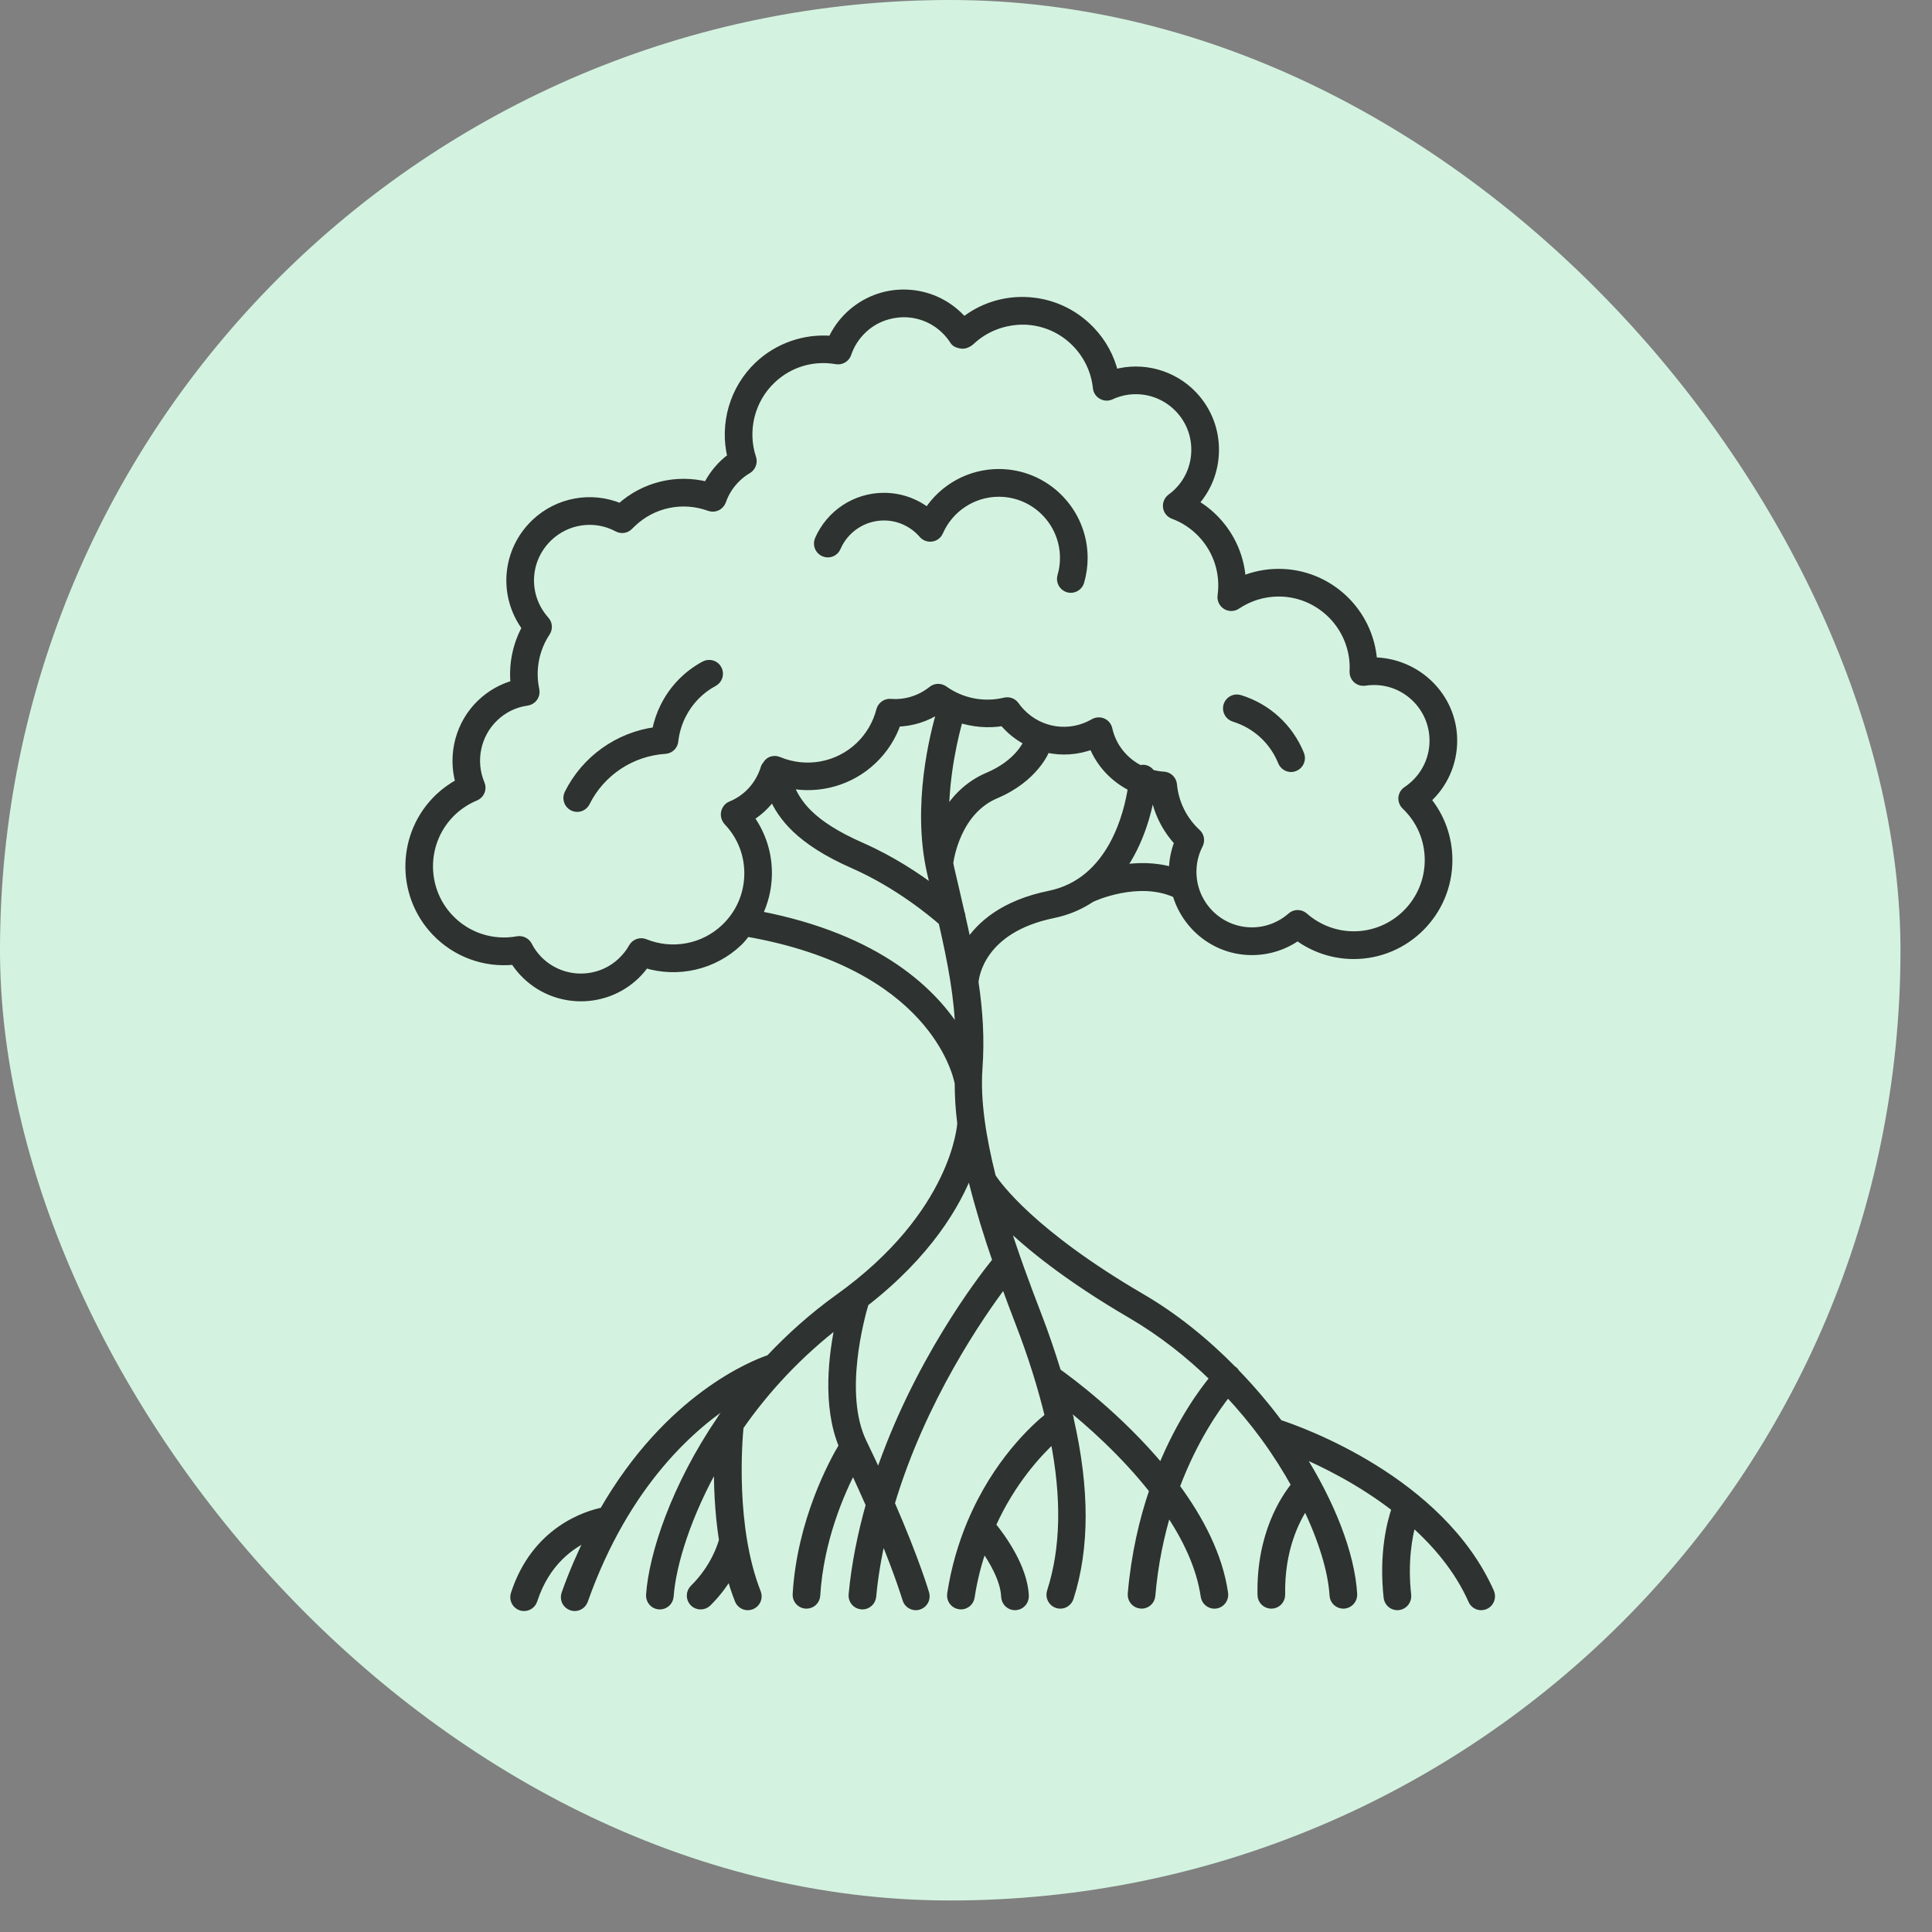
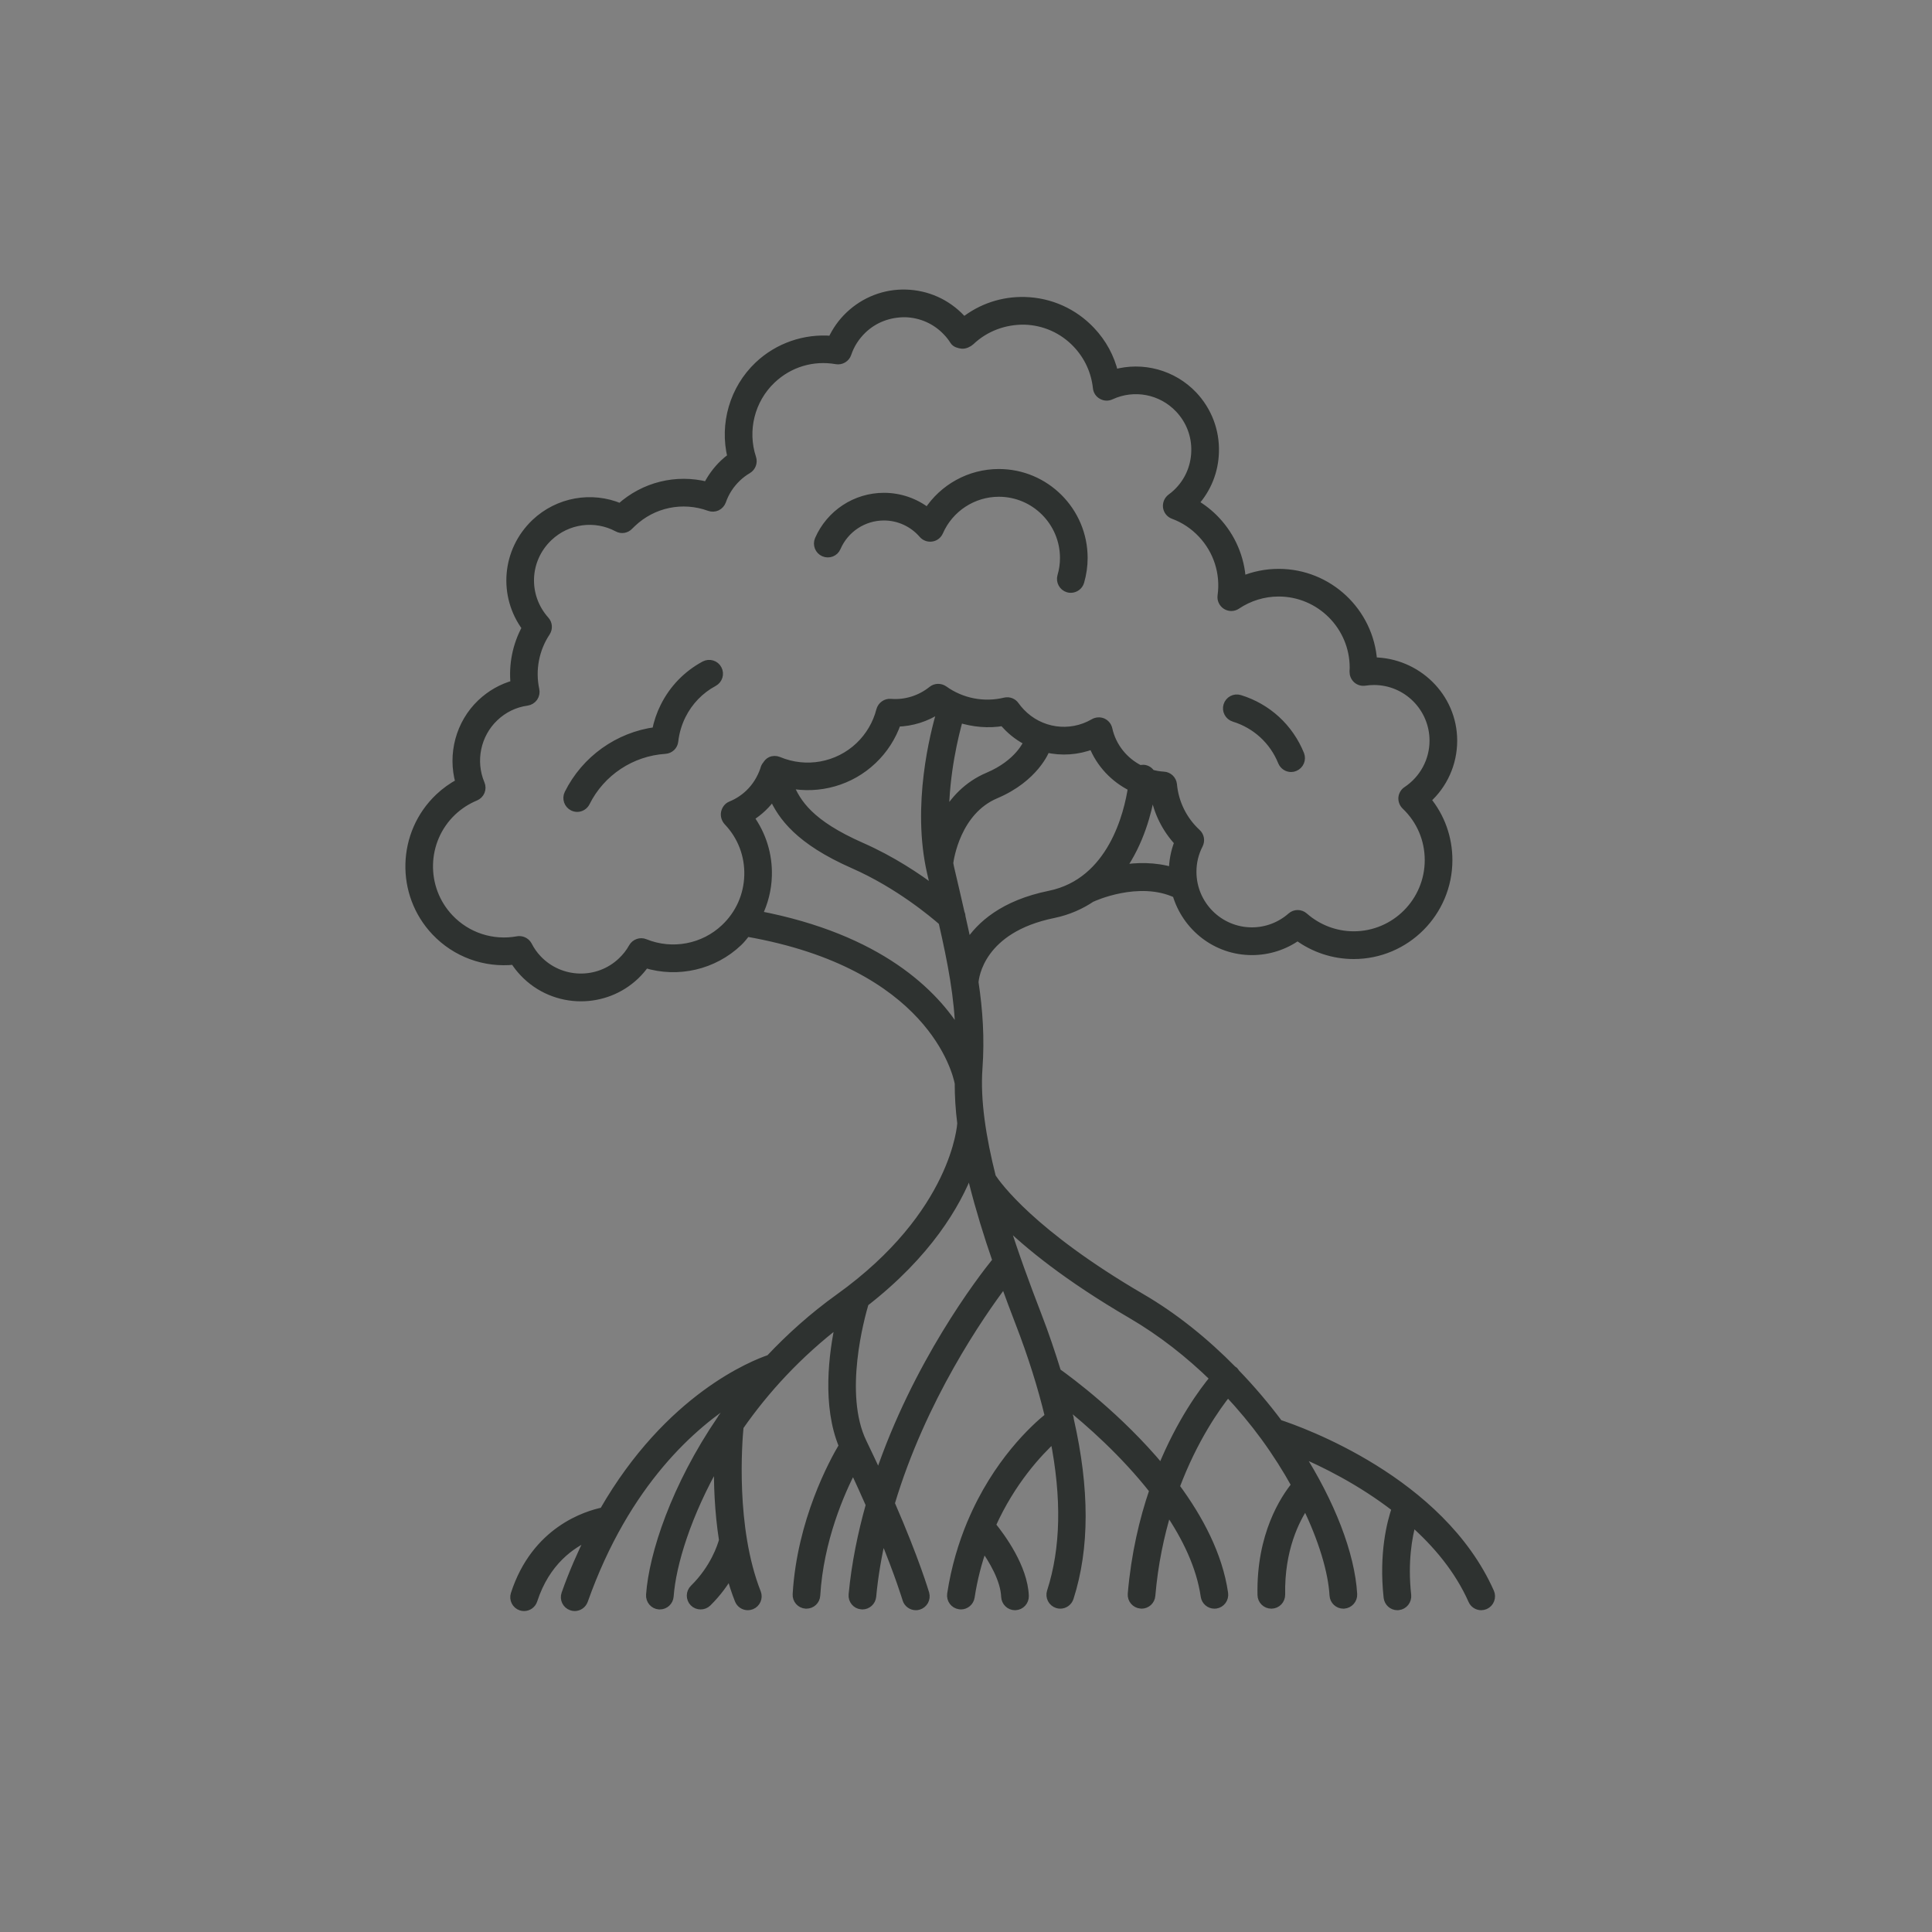
<svg xmlns="http://www.w3.org/2000/svg" width="25" height="25" viewBox="0 0 25 25" fill="none">
  <rect x="0" y="0" width="25" height="25" fill="#808080" stroke="none" />
-   <rect width="24.592" height="24.592" rx="12.296" fill="#D3F3E0" />
  <mask id="path-2-outside-1_2289_8050" maskUnits="userSpaceOnUse" x="4.296" y="2.797" width="16" height="19" fill="black">
    <rect fill="white" x="4.296" y="2.797" width="16" height="19" />
    <path d="M15.881 9.128C15.902 9.06 15.974 9.021 16.042 9.042C16.401 9.152 16.686 9.414 16.827 9.762C16.853 9.828 16.821 9.903 16.755 9.93C16.739 9.937 16.723 9.94 16.707 9.94C16.656 9.94 16.608 9.909 16.587 9.859C16.476 9.584 16.25 9.377 15.967 9.29C15.899 9.269 15.86 9.196 15.881 9.128ZM9.116 8.604C8.889 8.726 8.709 8.912 8.594 9.143C8.544 9.243 8.509 9.348 8.487 9.458C8.001 9.522 7.573 9.826 7.353 10.269C7.322 10.333 7.348 10.41 7.411 10.442C7.43 10.451 7.449 10.456 7.469 10.456C7.516 10.456 7.562 10.429 7.584 10.384C7.779 9.992 8.171 9.733 8.607 9.705C8.67 9.701 8.721 9.653 8.727 9.59C8.74 9.475 8.773 9.363 8.825 9.258C8.916 9.076 9.058 8.928 9.237 8.832C9.3 8.798 9.324 8.72 9.29 8.657C9.257 8.594 9.179 8.571 9.116 8.604ZM10.66 7.152C10.726 7.181 10.802 7.151 10.83 7.085C10.935 6.842 11.174 6.685 11.438 6.685C11.631 6.685 11.813 6.769 11.939 6.915C11.968 6.948 12.012 6.965 12.056 6.958C12.1 6.952 12.137 6.923 12.155 6.882C12.289 6.576 12.592 6.378 12.925 6.378C13.389 6.378 13.766 6.756 13.766 7.22C13.766 7.3 13.755 7.379 13.732 7.456C13.713 7.524 13.752 7.596 13.82 7.616C13.832 7.62 13.844 7.621 13.856 7.621C13.912 7.621 13.964 7.584 13.98 7.528C14.009 7.427 14.024 7.324 14.024 7.22C14.024 6.613 13.531 6.119 12.925 6.119C12.549 6.119 12.204 6.311 12.003 6.621C11.843 6.496 11.645 6.427 11.438 6.427C11.071 6.427 10.74 6.645 10.593 6.982C10.565 7.048 10.595 7.124 10.66 7.152ZM19.219 20.775C19.202 20.782 19.184 20.786 19.167 20.786C19.117 20.786 19.07 20.757 19.049 20.709C18.871 20.308 18.588 19.974 18.275 19.697C18.224 19.881 18.163 20.21 18.211 20.642C18.218 20.713 18.167 20.777 18.097 20.785C18.092 20.785 18.087 20.786 18.082 20.786C18.017 20.786 17.962 20.737 17.954 20.671C17.892 20.102 17.998 19.697 18.06 19.518C17.609 19.168 17.129 18.931 16.808 18.796C17.226 19.45 17.482 20.113 17.512 20.629C17.516 20.7 17.461 20.761 17.39 20.766C17.388 20.766 17.385 20.766 17.383 20.766C17.315 20.766 17.258 20.713 17.254 20.644C17.236 20.332 17.112 19.919 16.895 19.473C16.764 19.666 16.569 20.052 16.58 20.634C16.581 20.706 16.525 20.765 16.453 20.766C16.453 20.766 16.452 20.766 16.451 20.766C16.381 20.766 16.323 20.71 16.322 20.639C16.306 19.858 16.621 19.389 16.761 19.217C16.648 19.013 16.517 18.805 16.367 18.599C16.365 18.596 16.363 18.594 16.362 18.592C16.22 18.398 16.061 18.207 15.888 18.022C15.744 18.201 15.449 18.615 15.215 19.238C15.521 19.653 15.771 20.124 15.842 20.618C15.852 20.689 15.803 20.755 15.733 20.765C15.727 20.766 15.72 20.766 15.714 20.766C15.651 20.766 15.596 20.719 15.587 20.655C15.531 20.268 15.347 19.89 15.112 19.545C15.014 19.868 14.935 20.235 14.9 20.647C14.895 20.715 14.838 20.766 14.772 20.766C14.768 20.766 14.764 20.766 14.761 20.765C14.69 20.759 14.637 20.697 14.643 20.625C14.687 20.112 14.793 19.666 14.923 19.285C14.543 18.801 14.09 18.402 13.799 18.17C13.813 18.222 13.823 18.272 13.835 18.323C13.842 18.34 13.846 18.356 13.846 18.373C14.049 19.268 14.05 20.031 13.843 20.676C13.825 20.731 13.774 20.766 13.72 20.766C13.707 20.766 13.693 20.764 13.681 20.76C13.613 20.738 13.575 20.665 13.597 20.597C13.777 20.039 13.791 19.383 13.638 18.612C13.439 18.794 13.091 19.166 12.835 19.736C12.958 19.887 13.249 20.281 13.263 20.652C13.265 20.723 13.21 20.783 13.139 20.786C13.137 20.786 13.135 20.786 13.134 20.786C13.065 20.786 13.008 20.731 13.005 20.661C12.996 20.437 12.843 20.182 12.725 20.017C12.655 20.214 12.598 20.429 12.562 20.666C12.552 20.73 12.497 20.776 12.434 20.776C12.428 20.776 12.421 20.775 12.415 20.774C12.344 20.764 12.296 20.698 12.306 20.627C12.359 20.28 12.453 19.975 12.565 19.706C12.566 19.703 12.567 19.701 12.569 19.698C12.895 18.926 13.385 18.477 13.571 18.328C13.479 17.946 13.353 17.541 13.184 17.105C13.122 16.944 13.058 16.774 12.996 16.602C12.685 17.013 11.932 18.101 11.528 19.454C11.851 20.197 11.968 20.6 11.975 20.621C11.994 20.69 11.955 20.761 11.886 20.781C11.874 20.785 11.862 20.786 11.851 20.786C11.795 20.786 11.743 20.749 11.727 20.693C11.725 20.688 11.64 20.398 11.42 19.862C11.36 20.121 11.313 20.387 11.288 20.659C11.281 20.726 11.225 20.776 11.159 20.776C11.155 20.776 11.151 20.776 11.147 20.775C11.076 20.769 11.024 20.706 11.031 20.634C11.069 20.231 11.15 19.843 11.254 19.472C11.19 19.326 11.119 19.17 11.04 19C10.879 19.308 10.607 19.927 10.564 20.645C10.56 20.714 10.503 20.766 10.435 20.766C10.433 20.766 10.43 20.766 10.428 20.766C10.357 20.762 10.302 20.701 10.307 20.629C10.363 19.684 10.778 18.921 10.905 18.709C10.688 18.19 10.773 17.521 10.862 17.113C10.328 17.521 9.9 17.989 9.572 18.461C9.553 18.654 9.465 19.768 9.797 20.61C9.823 20.676 9.79 20.751 9.724 20.777C9.709 20.783 9.692 20.786 9.677 20.786C9.625 20.786 9.577 20.755 9.557 20.704C9.513 20.594 9.477 20.48 9.446 20.364C9.378 20.482 9.285 20.613 9.157 20.739C9.132 20.764 9.099 20.776 9.066 20.776C9.033 20.776 8.999 20.764 8.974 20.738C8.924 20.687 8.925 20.605 8.976 20.555C9.241 20.294 9.333 20.008 9.354 19.93C9.295 19.552 9.284 19.186 9.289 18.907C8.893 19.595 8.697 20.243 8.667 20.656C8.662 20.724 8.606 20.776 8.538 20.776C8.535 20.776 8.532 20.776 8.529 20.776C8.458 20.771 8.405 20.709 8.41 20.637C8.447 20.114 8.733 19.237 9.331 18.361C9.336 18.35 9.342 18.341 9.349 18.333C9.408 18.248 9.47 18.163 9.534 18.079C8.976 18.424 8.102 19.177 7.558 20.711C7.539 20.764 7.489 20.797 7.436 20.797C7.422 20.797 7.407 20.794 7.393 20.789C7.326 20.765 7.291 20.692 7.315 20.624C7.411 20.352 7.519 20.108 7.632 19.88C7.395 19.982 7.066 20.208 6.904 20.707C6.886 20.762 6.836 20.797 6.781 20.797C6.768 20.797 6.755 20.795 6.742 20.791C6.674 20.769 6.637 20.695 6.659 20.628C6.927 19.799 7.592 19.599 7.806 19.555C8.655 18.076 9.757 17.648 9.959 17.58C10.221 17.302 10.517 17.035 10.854 16.793C12.372 15.706 12.436 14.548 12.437 14.536C12.437 14.536 12.437 14.535 12.437 14.535C12.414 14.355 12.404 14.183 12.404 14.017C12.376 13.87 12.044 12.486 9.663 12.07C9.629 12.112 9.597 12.155 9.557 12.193C9.235 12.5 8.772 12.605 8.352 12.476C8.314 12.53 8.271 12.58 8.223 12.626C8.025 12.814 7.771 12.907 7.517 12.907C7.246 12.907 6.974 12.8 6.773 12.587C6.728 12.54 6.688 12.488 6.653 12.433C6.274 12.474 5.897 12.337 5.632 12.057C5.166 11.565 5.187 10.785 5.678 10.318C5.758 10.242 5.848 10.178 5.944 10.126C5.841 9.762 5.946 9.361 6.224 9.097C6.348 8.98 6.495 8.896 6.657 8.852C6.631 8.6 6.683 8.344 6.805 8.123C6.497 7.708 6.542 7.129 6.924 6.765C7.222 6.483 7.654 6.407 8.026 6.563C8.334 6.285 8.753 6.183 9.15 6.284C9.204 6.177 9.276 6.079 9.363 5.996C9.395 5.966 9.428 5.938 9.463 5.913C9.36 5.487 9.491 5.032 9.811 4.728C10.066 4.486 10.414 4.366 10.763 4.396C10.817 4.277 10.894 4.169 10.989 4.079C11.188 3.89 11.45 3.789 11.722 3.797C11.996 3.805 12.25 3.918 12.439 4.118C12.45 4.13 12.461 4.142 12.472 4.155C12.696 3.978 12.972 3.885 13.262 3.893C13.589 3.902 13.894 4.038 14.12 4.277C14.269 4.434 14.371 4.623 14.421 4.831C14.783 4.729 15.178 4.834 15.443 5.113C15.631 5.313 15.731 5.574 15.723 5.848C15.717 6.097 15.623 6.329 15.458 6.511C15.56 6.57 15.654 6.644 15.736 6.731C15.938 6.945 16.055 7.219 16.071 7.507C16.22 7.444 16.381 7.411 16.546 7.411C17.194 7.411 17.727 7.917 17.77 8.556C18.335 8.56 18.806 9.014 18.806 9.584C18.806 9.879 18.681 10.156 18.465 10.349C18.646 10.569 18.744 10.841 18.744 11.13C18.744 11.808 18.194 12.36 17.517 12.36C17.255 12.36 17.001 12.276 16.791 12.121C16.619 12.243 16.413 12.309 16.2 12.309C15.735 12.309 15.346 11.996 15.221 11.57C14.733 11.342 14.14 11.617 14.134 11.62C14.131 11.621 14.129 11.621 14.127 11.622C13.987 11.716 13.825 11.79 13.632 11.83C12.689 12.022 12.617 12.64 12.612 12.711C12.667 13.077 12.691 13.437 12.663 13.826C12.633 14.239 12.71 14.727 12.837 15.231C12.907 15.338 13.352 15.961 14.766 16.787C15.201 17.04 15.6 17.365 15.953 17.724C15.959 17.728 15.967 17.731 15.973 17.737C15.981 17.744 15.985 17.754 15.99 17.762C16.194 17.973 16.381 18.194 16.55 18.42C16.829 18.511 18.641 19.153 19.285 20.604C19.313 20.669 19.284 20.746 19.219 20.775ZM12.229 10.551C12.341 10.356 12.515 10.16 12.783 10.046C13.184 9.877 13.291 9.613 13.296 9.602C13.296 9.6 13.298 9.599 13.298 9.598C13.198 9.546 13.104 9.479 13.023 9.392C13.008 9.377 12.994 9.361 12.98 9.344C12.789 9.377 12.595 9.358 12.413 9.301C12.353 9.513 12.232 10.006 12.229 10.551ZM12.173 9.199C12.164 9.194 12.153 9.191 12.144 9.185C11.985 9.29 11.8 9.348 11.609 9.353C11.545 9.537 11.438 9.704 11.295 9.839C11.004 10.116 10.599 10.227 10.214 10.151C10.313 10.391 10.479 10.658 11.146 10.952C11.544 11.127 11.875 11.35 12.099 11.519L12.047 11.297C11.845 10.424 12.087 9.489 12.173 9.199ZM14.646 10.19C14.418 10.078 14.234 9.885 14.139 9.644C13.944 9.72 13.735 9.733 13.538 9.687C13.538 9.689 13.538 9.691 13.537 9.692C13.532 9.708 13.393 10.069 12.884 10.284C12.381 10.497 12.292 11.112 12.285 11.169C12.29 11.192 12.293 11.216 12.299 11.239L12.367 11.53C12.389 11.625 12.41 11.718 12.431 11.809C12.439 11.826 12.443 11.843 12.443 11.86C12.471 11.983 12.497 12.103 12.522 12.221C12.68 11.972 12.986 11.697 13.581 11.576C14.389 11.411 14.597 10.518 14.646 10.19ZM15.175 11.273C15.176 11.143 15.2 11.018 15.247 10.899C15.087 10.727 14.98 10.513 14.938 10.282C14.922 10.28 14.908 10.275 14.893 10.273C14.854 10.502 14.754 10.899 14.512 11.241C14.709 11.209 14.943 11.203 15.175 11.273ZM9.379 12.005C9.567 11.827 9.674 11.586 9.681 11.327C9.688 11.067 9.594 10.821 9.415 10.633C9.386 10.602 9.371 10.556 9.38 10.514C9.389 10.472 9.416 10.435 9.455 10.419C9.544 10.383 9.624 10.331 9.693 10.265C9.782 10.18 9.847 10.073 9.887 9.957C9.892 9.935 9.901 9.913 9.917 9.896C9.93 9.875 9.947 9.855 9.97 9.844C10.003 9.828 10.041 9.828 10.075 9.842C10.43 9.991 10.839 9.917 11.118 9.652C11.25 9.526 11.344 9.366 11.389 9.19C11.405 9.129 11.464 9.088 11.524 9.093C11.717 9.109 11.908 9.049 12.06 8.927C12.105 8.891 12.168 8.89 12.216 8.923C12.443 9.086 12.731 9.142 13.004 9.076C13.055 9.064 13.109 9.084 13.139 9.128C13.161 9.158 13.184 9.187 13.211 9.215C13.457 9.474 13.844 9.53 14.153 9.35C14.188 9.33 14.232 9.327 14.27 9.343C14.308 9.36 14.335 9.394 14.344 9.434C14.395 9.665 14.55 9.852 14.753 9.953C14.767 9.948 14.782 9.945 14.797 9.946C14.841 9.949 14.876 9.974 14.897 10.008C14.949 10.022 15.002 10.032 15.058 10.035C15.122 10.038 15.174 10.088 15.18 10.152C15.202 10.391 15.312 10.613 15.489 10.776C15.532 10.815 15.543 10.878 15.517 10.93C15.46 11.04 15.432 11.158 15.432 11.281C15.432 11.705 15.776 12.05 16.2 12.05C16.386 12.05 16.566 11.982 16.707 11.858C16.755 11.815 16.828 11.815 16.877 11.858C17.054 12.014 17.282 12.101 17.517 12.101C18.052 12.101 18.486 11.665 18.486 11.13C18.486 10.862 18.379 10.612 18.185 10.427C18.157 10.4 18.142 10.361 18.145 10.322C18.149 10.283 18.17 10.247 18.203 10.226C18.419 10.082 18.548 9.842 18.548 9.584C18.548 9.159 18.203 8.814 17.78 8.814C17.74 8.814 17.701 8.817 17.662 8.823C17.624 8.829 17.585 8.818 17.556 8.792C17.527 8.765 17.512 8.728 17.513 8.689L17.515 8.64C17.515 8.105 17.08 7.669 16.546 7.669C16.352 7.669 16.165 7.727 16.005 7.834C15.963 7.863 15.908 7.864 15.865 7.837C15.822 7.81 15.798 7.76 15.805 7.71C15.846 7.416 15.752 7.124 15.549 6.909C15.446 6.8 15.323 6.718 15.183 6.666C15.138 6.65 15.106 6.61 15.099 6.563C15.093 6.515 15.113 6.469 15.151 6.44C15.177 6.421 15.202 6.401 15.226 6.378C15.375 6.237 15.46 6.046 15.465 5.84C15.471 5.635 15.396 5.44 15.255 5.291C15.028 5.051 14.675 4.983 14.375 5.122C14.337 5.14 14.293 5.138 14.257 5.117C14.22 5.097 14.196 5.06 14.192 5.018C14.169 4.805 14.079 4.61 13.932 4.454C13.754 4.265 13.513 4.158 13.255 4.151C12.997 4.148 12.75 4.239 12.562 4.417C12.534 4.443 12.486 4.466 12.447 4.462C12.409 4.457 12.364 4.446 12.343 4.413C12.317 4.372 12.287 4.332 12.251 4.295C12.111 4.146 11.92 4.061 11.715 4.055C11.509 4.053 11.315 4.124 11.166 4.266C11.075 4.353 11.007 4.458 10.967 4.577C10.947 4.638 10.884 4.674 10.823 4.663C10.517 4.61 10.213 4.701 9.988 4.915C9.716 5.173 9.617 5.57 9.735 5.927C9.754 5.984 9.73 6.048 9.678 6.079C9.628 6.108 9.582 6.143 9.54 6.183C9.451 6.268 9.385 6.369 9.345 6.485C9.333 6.517 9.309 6.544 9.278 6.559C9.247 6.573 9.211 6.575 9.179 6.563C8.832 6.437 8.449 6.516 8.181 6.771C8.168 6.783 8.156 6.795 8.144 6.807C8.104 6.85 8.041 6.86 7.99 6.832C7.699 6.676 7.341 6.725 7.101 6.953C6.797 7.242 6.778 7.712 7.058 8.025C7.098 8.069 7.102 8.134 7.07 8.183C6.926 8.399 6.874 8.67 6.929 8.925C6.937 8.961 6.929 8.997 6.909 9.027C6.888 9.056 6.856 9.076 6.821 9.081C6.662 9.103 6.517 9.173 6.401 9.284C6.17 9.503 6.098 9.848 6.222 10.142C6.236 10.174 6.236 10.21 6.223 10.242C6.21 10.274 6.184 10.299 6.153 10.312C6.042 10.358 5.942 10.423 5.855 10.505C5.467 10.874 5.451 11.49 5.818 11.878C6.044 12.117 6.373 12.224 6.697 12.165C6.704 12.163 6.712 12.163 6.72 12.163C6.767 12.163 6.812 12.189 6.835 12.232C6.868 12.297 6.91 12.356 6.959 12.408C7.251 12.716 7.738 12.729 8.044 12.437C8.1 12.384 8.148 12.323 8.185 12.256C8.217 12.2 8.287 12.175 8.346 12.2C8.699 12.343 9.104 12.267 9.379 12.005ZM12.413 13.378C12.401 12.905 12.315 12.457 12.194 11.928C12.076 11.825 11.625 11.445 11.043 11.189C10.336 10.878 10.114 10.562 9.999 10.304C9.961 10.357 9.918 10.407 9.871 10.452C9.82 10.501 9.764 10.543 9.706 10.58C9.865 10.8 9.946 11.061 9.938 11.333C9.933 11.511 9.889 11.681 9.813 11.837C11.381 12.137 12.096 12.852 12.413 13.378ZM12.893 16.312C12.779 15.983 12.675 15.644 12.59 15.309C12.588 15.301 12.585 15.293 12.584 15.285C12.572 15.237 12.561 15.189 12.55 15.142C12.38 15.588 12.006 16.226 11.192 16.859C11.137 17.044 10.862 18.037 11.165 18.664C11.239 18.817 11.307 18.962 11.37 19.098C11.859 17.65 12.687 16.566 12.893 16.312ZM15.029 19.001C15.276 18.395 15.567 18.002 15.707 17.834C15.393 17.527 15.035 17.243 14.636 17.01C13.81 16.528 13.303 16.112 13 15.815C13.13 16.229 13.281 16.638 13.425 17.011C13.525 17.269 13.607 17.515 13.681 17.754C13.832 17.861 14.478 18.337 15.029 19.001Z" />
  </mask>
  <path d="M15.881 9.128C15.902 9.06 15.974 9.021 16.042 9.042C16.401 9.152 16.686 9.414 16.827 9.762C16.853 9.828 16.821 9.903 16.755 9.93C16.739 9.937 16.723 9.94 16.707 9.94C16.656 9.94 16.608 9.909 16.587 9.859C16.476 9.584 16.25 9.377 15.967 9.29C15.899 9.269 15.86 9.196 15.881 9.128ZM9.116 8.604C8.889 8.726 8.709 8.912 8.594 9.143C8.544 9.243 8.509 9.348 8.487 9.458C8.001 9.522 7.573 9.826 7.353 10.269C7.322 10.333 7.348 10.41 7.411 10.442C7.43 10.451 7.449 10.456 7.469 10.456C7.516 10.456 7.562 10.429 7.584 10.384C7.779 9.992 8.171 9.733 8.607 9.705C8.67 9.701 8.721 9.653 8.727 9.59C8.74 9.475 8.773 9.363 8.825 9.258C8.916 9.076 9.058 8.928 9.237 8.832C9.3 8.798 9.324 8.72 9.29 8.657C9.257 8.594 9.179 8.571 9.116 8.604ZM10.66 7.152C10.726 7.181 10.802 7.151 10.83 7.085C10.935 6.842 11.174 6.685 11.438 6.685C11.631 6.685 11.813 6.769 11.939 6.915C11.968 6.948 12.012 6.965 12.056 6.958C12.1 6.952 12.137 6.923 12.155 6.882C12.289 6.576 12.592 6.378 12.925 6.378C13.389 6.378 13.766 6.756 13.766 7.22C13.766 7.3 13.755 7.379 13.732 7.456C13.713 7.524 13.752 7.596 13.82 7.616C13.832 7.62 13.844 7.621 13.856 7.621C13.912 7.621 13.964 7.584 13.98 7.528C14.009 7.427 14.024 7.324 14.024 7.22C14.024 6.613 13.531 6.119 12.925 6.119C12.549 6.119 12.204 6.311 12.003 6.621C11.843 6.496 11.645 6.427 11.438 6.427C11.071 6.427 10.74 6.645 10.593 6.982C10.565 7.048 10.595 7.124 10.66 7.152ZM19.219 20.775C19.202 20.782 19.184 20.786 19.167 20.786C19.117 20.786 19.07 20.757 19.049 20.709C18.871 20.308 18.588 19.974 18.275 19.697C18.224 19.881 18.163 20.21 18.211 20.642C18.218 20.713 18.167 20.777 18.097 20.785C18.092 20.785 18.087 20.786 18.082 20.786C18.017 20.786 17.962 20.737 17.954 20.671C17.892 20.102 17.998 19.697 18.06 19.518C17.609 19.168 17.129 18.931 16.808 18.796C17.226 19.45 17.482 20.113 17.512 20.629C17.516 20.7 17.461 20.761 17.39 20.766C17.388 20.766 17.385 20.766 17.383 20.766C17.315 20.766 17.258 20.713 17.254 20.644C17.236 20.332 17.112 19.919 16.895 19.473C16.764 19.666 16.569 20.052 16.58 20.634C16.581 20.706 16.525 20.765 16.453 20.766C16.453 20.766 16.452 20.766 16.451 20.766C16.381 20.766 16.323 20.71 16.322 20.639C16.306 19.858 16.621 19.389 16.761 19.217C16.648 19.013 16.517 18.805 16.367 18.599C16.365 18.596 16.363 18.594 16.362 18.592C16.22 18.398 16.061 18.207 15.888 18.022C15.744 18.201 15.449 18.615 15.215 19.238C15.521 19.653 15.771 20.124 15.842 20.618C15.852 20.689 15.803 20.755 15.733 20.765C15.727 20.766 15.72 20.766 15.714 20.766C15.651 20.766 15.596 20.719 15.587 20.655C15.531 20.268 15.347 19.89 15.112 19.545C15.014 19.868 14.935 20.235 14.9 20.647C14.895 20.715 14.838 20.766 14.772 20.766C14.768 20.766 14.764 20.766 14.761 20.765C14.69 20.759 14.637 20.697 14.643 20.625C14.687 20.112 14.793 19.666 14.923 19.285C14.543 18.801 14.09 18.402 13.799 18.17C13.813 18.222 13.823 18.272 13.835 18.323C13.842 18.34 13.846 18.356 13.846 18.373C14.049 19.268 14.05 20.031 13.843 20.676C13.825 20.731 13.774 20.766 13.72 20.766C13.707 20.766 13.693 20.764 13.681 20.76C13.613 20.738 13.575 20.665 13.597 20.597C13.777 20.039 13.791 19.383 13.638 18.612C13.439 18.794 13.091 19.166 12.835 19.736C12.958 19.887 13.249 20.281 13.263 20.652C13.265 20.723 13.21 20.783 13.139 20.786C13.137 20.786 13.135 20.786 13.134 20.786C13.065 20.786 13.008 20.731 13.005 20.661C12.996 20.437 12.843 20.182 12.725 20.017C12.655 20.214 12.598 20.429 12.562 20.666C12.552 20.73 12.497 20.776 12.434 20.776C12.428 20.776 12.421 20.775 12.415 20.774C12.344 20.764 12.296 20.698 12.306 20.627C12.359 20.28 12.453 19.975 12.565 19.706C12.566 19.703 12.567 19.701 12.569 19.698C12.895 18.926 13.385 18.477 13.571 18.328C13.479 17.946 13.353 17.541 13.184 17.105C13.122 16.944 13.058 16.774 12.996 16.602C12.685 17.013 11.932 18.101 11.528 19.454C11.851 20.197 11.968 20.6 11.975 20.621C11.994 20.69 11.955 20.761 11.886 20.781C11.874 20.785 11.862 20.786 11.851 20.786C11.795 20.786 11.743 20.749 11.727 20.693C11.725 20.688 11.64 20.398 11.42 19.862C11.36 20.121 11.313 20.387 11.288 20.659C11.281 20.726 11.225 20.776 11.159 20.776C11.155 20.776 11.151 20.776 11.147 20.775C11.076 20.769 11.024 20.706 11.031 20.634C11.069 20.231 11.15 19.843 11.254 19.472C11.19 19.326 11.119 19.17 11.04 19C10.879 19.308 10.607 19.927 10.564 20.645C10.56 20.714 10.503 20.766 10.435 20.766C10.433 20.766 10.43 20.766 10.428 20.766C10.357 20.762 10.302 20.701 10.307 20.629C10.363 19.684 10.778 18.921 10.905 18.709C10.688 18.19 10.773 17.521 10.862 17.113C10.328 17.521 9.9 17.989 9.572 18.461C9.553 18.654 9.465 19.768 9.797 20.61C9.823 20.676 9.79 20.751 9.724 20.777C9.709 20.783 9.692 20.786 9.677 20.786C9.625 20.786 9.577 20.755 9.557 20.704C9.513 20.594 9.477 20.48 9.446 20.364C9.378 20.482 9.285 20.613 9.157 20.739C9.132 20.764 9.099 20.776 9.066 20.776C9.033 20.776 8.999 20.764 8.974 20.738C8.924 20.687 8.925 20.605 8.976 20.555C9.241 20.294 9.333 20.008 9.354 19.93C9.295 19.552 9.284 19.186 9.289 18.907C8.893 19.595 8.697 20.243 8.667 20.656C8.662 20.724 8.606 20.776 8.538 20.776C8.535 20.776 8.532 20.776 8.529 20.776C8.458 20.771 8.405 20.709 8.41 20.637C8.447 20.114 8.733 19.237 9.331 18.361C9.336 18.35 9.342 18.341 9.349 18.333C9.408 18.248 9.47 18.163 9.534 18.079C8.976 18.424 8.102 19.177 7.558 20.711C7.539 20.764 7.489 20.797 7.436 20.797C7.422 20.797 7.407 20.794 7.393 20.789C7.326 20.765 7.291 20.692 7.315 20.624C7.411 20.352 7.519 20.108 7.632 19.88C7.395 19.982 7.066 20.208 6.904 20.707C6.886 20.762 6.836 20.797 6.781 20.797C6.768 20.797 6.755 20.795 6.742 20.791C6.674 20.769 6.637 20.695 6.659 20.628C6.927 19.799 7.592 19.599 7.806 19.555C8.655 18.076 9.757 17.648 9.959 17.58C10.221 17.302 10.517 17.035 10.854 16.793C12.372 15.706 12.436 14.548 12.437 14.536C12.437 14.536 12.437 14.535 12.437 14.535C12.414 14.355 12.404 14.183 12.404 14.017C12.376 13.87 12.044 12.486 9.663 12.07C9.629 12.112 9.597 12.155 9.557 12.193C9.235 12.5 8.772 12.605 8.352 12.476C8.314 12.53 8.271 12.58 8.223 12.626C8.025 12.814 7.771 12.907 7.517 12.907C7.246 12.907 6.974 12.8 6.773 12.587C6.728 12.54 6.688 12.488 6.653 12.433C6.274 12.474 5.897 12.337 5.632 12.057C5.166 11.565 5.187 10.785 5.678 10.318C5.758 10.242 5.848 10.178 5.944 10.126C5.841 9.762 5.946 9.361 6.224 9.097C6.348 8.98 6.495 8.896 6.657 8.852C6.631 8.6 6.683 8.344 6.805 8.123C6.497 7.708 6.542 7.129 6.924 6.765C7.222 6.483 7.654 6.407 8.026 6.563C8.334 6.285 8.753 6.183 9.15 6.284C9.204 6.177 9.276 6.079 9.363 5.996C9.395 5.966 9.428 5.938 9.463 5.913C9.36 5.487 9.491 5.032 9.811 4.728C10.066 4.486 10.414 4.366 10.763 4.396C10.817 4.277 10.894 4.169 10.989 4.079C11.188 3.89 11.45 3.789 11.722 3.797C11.996 3.805 12.25 3.918 12.439 4.118C12.45 4.13 12.461 4.142 12.472 4.155C12.696 3.978 12.972 3.885 13.262 3.893C13.589 3.902 13.894 4.038 14.12 4.277C14.269 4.434 14.371 4.623 14.421 4.831C14.783 4.729 15.178 4.834 15.443 5.113C15.631 5.313 15.731 5.574 15.723 5.848C15.717 6.097 15.623 6.329 15.458 6.511C15.56 6.57 15.654 6.644 15.736 6.731C15.938 6.945 16.055 7.219 16.071 7.507C16.22 7.444 16.381 7.411 16.546 7.411C17.194 7.411 17.727 7.917 17.77 8.556C18.335 8.56 18.806 9.014 18.806 9.584C18.806 9.879 18.681 10.156 18.465 10.349C18.646 10.569 18.744 10.841 18.744 11.13C18.744 11.808 18.194 12.36 17.517 12.36C17.255 12.36 17.001 12.276 16.791 12.121C16.619 12.243 16.413 12.309 16.2 12.309C15.735 12.309 15.346 11.996 15.221 11.57C14.733 11.342 14.14 11.617 14.134 11.62C14.131 11.621 14.129 11.621 14.127 11.622C13.987 11.716 13.825 11.79 13.632 11.83C12.689 12.022 12.617 12.64 12.612 12.711C12.667 13.077 12.691 13.437 12.663 13.826C12.633 14.239 12.71 14.727 12.837 15.231C12.907 15.338 13.352 15.961 14.766 16.787C15.201 17.04 15.6 17.365 15.953 17.724C15.959 17.728 15.967 17.731 15.973 17.737C15.981 17.744 15.985 17.754 15.99 17.762C16.194 17.973 16.381 18.194 16.55 18.42C16.829 18.511 18.641 19.153 19.285 20.604C19.313 20.669 19.284 20.746 19.219 20.775ZM12.229 10.551C12.341 10.356 12.515 10.16 12.783 10.046C13.184 9.877 13.291 9.613 13.296 9.602C13.296 9.6 13.298 9.599 13.298 9.598C13.198 9.546 13.104 9.479 13.023 9.392C13.008 9.377 12.994 9.361 12.98 9.344C12.789 9.377 12.595 9.358 12.413 9.301C12.353 9.513 12.232 10.006 12.229 10.551ZM12.173 9.199C12.164 9.194 12.153 9.191 12.144 9.185C11.985 9.29 11.8 9.348 11.609 9.353C11.545 9.537 11.438 9.704 11.295 9.839C11.004 10.116 10.599 10.227 10.214 10.151C10.313 10.391 10.479 10.658 11.146 10.952C11.544 11.127 11.875 11.35 12.099 11.519L12.047 11.297C11.845 10.424 12.087 9.489 12.173 9.199ZM14.646 10.19C14.418 10.078 14.234 9.885 14.139 9.644C13.944 9.72 13.735 9.733 13.538 9.687C13.538 9.689 13.538 9.691 13.537 9.692C13.532 9.708 13.393 10.069 12.884 10.284C12.381 10.497 12.292 11.112 12.285 11.169C12.29 11.192 12.293 11.216 12.299 11.239L12.367 11.53C12.389 11.625 12.41 11.718 12.431 11.809C12.439 11.826 12.443 11.843 12.443 11.86C12.471 11.983 12.497 12.103 12.522 12.221C12.68 11.972 12.986 11.697 13.581 11.576C14.389 11.411 14.597 10.518 14.646 10.19ZM15.175 11.273C15.176 11.143 15.2 11.018 15.247 10.899C15.087 10.727 14.98 10.513 14.938 10.282C14.922 10.28 14.908 10.275 14.893 10.273C14.854 10.502 14.754 10.899 14.512 11.241C14.709 11.209 14.943 11.203 15.175 11.273ZM9.379 12.005C9.567 11.827 9.674 11.586 9.681 11.327C9.688 11.067 9.594 10.821 9.415 10.633C9.386 10.602 9.371 10.556 9.38 10.514C9.389 10.472 9.416 10.435 9.455 10.419C9.544 10.383 9.624 10.331 9.693 10.265C9.782 10.18 9.847 10.073 9.887 9.957C9.892 9.935 9.901 9.913 9.917 9.896C9.93 9.875 9.947 9.855 9.97 9.844C10.003 9.828 10.041 9.828 10.075 9.842C10.43 9.991 10.839 9.917 11.118 9.652C11.25 9.526 11.344 9.366 11.389 9.19C11.405 9.129 11.464 9.088 11.524 9.093C11.717 9.109 11.908 9.049 12.06 8.927C12.105 8.891 12.168 8.89 12.216 8.923C12.443 9.086 12.731 9.142 13.004 9.076C13.055 9.064 13.109 9.084 13.139 9.128C13.161 9.158 13.184 9.187 13.211 9.215C13.457 9.474 13.844 9.53 14.153 9.35C14.188 9.33 14.232 9.327 14.27 9.343C14.308 9.36 14.335 9.394 14.344 9.434C14.395 9.665 14.55 9.852 14.753 9.953C14.767 9.948 14.782 9.945 14.797 9.946C14.841 9.949 14.876 9.974 14.897 10.008C14.949 10.022 15.002 10.032 15.058 10.035C15.122 10.038 15.174 10.088 15.18 10.152C15.202 10.391 15.312 10.613 15.489 10.776C15.532 10.815 15.543 10.878 15.517 10.93C15.46 11.04 15.432 11.158 15.432 11.281C15.432 11.705 15.776 12.05 16.2 12.05C16.386 12.05 16.566 11.982 16.707 11.858C16.755 11.815 16.828 11.815 16.877 11.858C17.054 12.014 17.282 12.101 17.517 12.101C18.052 12.101 18.486 11.665 18.486 11.13C18.486 10.862 18.379 10.612 18.185 10.427C18.157 10.4 18.142 10.361 18.145 10.322C18.149 10.283 18.17 10.247 18.203 10.226C18.419 10.082 18.548 9.842 18.548 9.584C18.548 9.159 18.203 8.814 17.78 8.814C17.74 8.814 17.701 8.817 17.662 8.823C17.624 8.829 17.585 8.818 17.556 8.792C17.527 8.765 17.512 8.728 17.513 8.689L17.515 8.64C17.515 8.105 17.08 7.669 16.546 7.669C16.352 7.669 16.165 7.727 16.005 7.834C15.963 7.863 15.908 7.864 15.865 7.837C15.822 7.81 15.798 7.76 15.805 7.71C15.846 7.416 15.752 7.124 15.549 6.909C15.446 6.8 15.323 6.718 15.183 6.666C15.138 6.65 15.106 6.61 15.099 6.563C15.093 6.515 15.113 6.469 15.151 6.44C15.177 6.421 15.202 6.401 15.226 6.378C15.375 6.237 15.46 6.046 15.465 5.84C15.471 5.635 15.396 5.44 15.255 5.291C15.028 5.051 14.675 4.983 14.375 5.122C14.337 5.14 14.293 5.138 14.257 5.117C14.22 5.097 14.196 5.06 14.192 5.018C14.169 4.805 14.079 4.61 13.932 4.454C13.754 4.265 13.513 4.158 13.255 4.151C12.997 4.148 12.75 4.239 12.562 4.417C12.534 4.443 12.486 4.466 12.447 4.462C12.409 4.457 12.364 4.446 12.343 4.413C12.317 4.372 12.287 4.332 12.251 4.295C12.111 4.146 11.92 4.061 11.715 4.055C11.509 4.053 11.315 4.124 11.166 4.266C11.075 4.353 11.007 4.458 10.967 4.577C10.947 4.638 10.884 4.674 10.823 4.663C10.517 4.61 10.213 4.701 9.988 4.915C9.716 5.173 9.617 5.57 9.735 5.927C9.754 5.984 9.73 6.048 9.678 6.079C9.628 6.108 9.582 6.143 9.54 6.183C9.451 6.268 9.385 6.369 9.345 6.485C9.333 6.517 9.309 6.544 9.278 6.559C9.247 6.573 9.211 6.575 9.179 6.563C8.832 6.437 8.449 6.516 8.181 6.771C8.168 6.783 8.156 6.795 8.144 6.807C8.104 6.85 8.041 6.86 7.99 6.832C7.699 6.676 7.341 6.725 7.101 6.953C6.797 7.242 6.778 7.712 7.058 8.025C7.098 8.069 7.102 8.134 7.07 8.183C6.926 8.399 6.874 8.67 6.929 8.925C6.937 8.961 6.929 8.997 6.909 9.027C6.888 9.056 6.856 9.076 6.821 9.081C6.662 9.103 6.517 9.173 6.401 9.284C6.17 9.503 6.098 9.848 6.222 10.142C6.236 10.174 6.236 10.21 6.223 10.242C6.21 10.274 6.184 10.299 6.153 10.312C6.042 10.358 5.942 10.423 5.855 10.505C5.467 10.874 5.451 11.49 5.818 11.878C6.044 12.117 6.373 12.224 6.697 12.165C6.704 12.163 6.712 12.163 6.72 12.163C6.767 12.163 6.812 12.189 6.835 12.232C6.868 12.297 6.91 12.356 6.959 12.408C7.251 12.716 7.738 12.729 8.044 12.437C8.1 12.384 8.148 12.323 8.185 12.256C8.217 12.2 8.287 12.175 8.346 12.2C8.699 12.343 9.104 12.267 9.379 12.005ZM12.413 13.378C12.401 12.905 12.315 12.457 12.194 11.928C12.076 11.825 11.625 11.445 11.043 11.189C10.336 10.878 10.114 10.562 9.999 10.304C9.961 10.357 9.918 10.407 9.871 10.452C9.82 10.501 9.764 10.543 9.706 10.58C9.865 10.8 9.946 11.061 9.938 11.333C9.933 11.511 9.889 11.681 9.813 11.837C11.381 12.137 12.096 12.852 12.413 13.378ZM12.893 16.312C12.779 15.983 12.675 15.644 12.59 15.309C12.588 15.301 12.585 15.293 12.584 15.285C12.572 15.237 12.561 15.189 12.55 15.142C12.38 15.588 12.006 16.226 11.192 16.859C11.137 17.044 10.862 18.037 11.165 18.664C11.239 18.817 11.307 18.962 11.37 19.098C11.859 17.65 12.687 16.566 12.893 16.312ZM15.029 19.001C15.276 18.395 15.567 18.002 15.707 17.834C15.393 17.527 15.035 17.243 14.636 17.01C13.81 16.528 13.303 16.112 13 15.815C13.13 16.229 13.281 16.638 13.425 17.011C13.525 17.269 13.607 17.515 13.681 17.754C13.832 17.861 14.478 18.337 15.029 19.001Z" fill="#2E3230" />
  <path d="M15.881 9.128C15.902 9.06 15.974 9.021 16.042 9.042C16.401 9.152 16.686 9.414 16.827 9.762C16.853 9.828 16.821 9.903 16.755 9.93C16.739 9.937 16.723 9.94 16.707 9.94C16.656 9.94 16.608 9.909 16.587 9.859C16.476 9.584 16.25 9.377 15.967 9.29C15.899 9.269 15.86 9.196 15.881 9.128ZM9.116 8.604C8.889 8.726 8.709 8.912 8.594 9.143C8.544 9.243 8.509 9.348 8.487 9.458C8.001 9.522 7.573 9.826 7.353 10.269C7.322 10.333 7.348 10.41 7.411 10.442C7.43 10.451 7.449 10.456 7.469 10.456C7.516 10.456 7.562 10.429 7.584 10.384C7.779 9.992 8.171 9.733 8.607 9.705C8.67 9.701 8.721 9.653 8.727 9.59C8.74 9.475 8.773 9.363 8.825 9.258C8.916 9.076 9.058 8.928 9.237 8.832C9.3 8.798 9.324 8.72 9.29 8.657C9.257 8.594 9.179 8.571 9.116 8.604ZM10.66 7.152C10.726 7.181 10.802 7.151 10.83 7.085C10.935 6.842 11.174 6.685 11.438 6.685C11.631 6.685 11.813 6.769 11.939 6.915C11.968 6.948 12.012 6.965 12.056 6.958C12.1 6.952 12.137 6.923 12.155 6.882C12.289 6.576 12.592 6.378 12.925 6.378C13.389 6.378 13.766 6.756 13.766 7.22C13.766 7.3 13.755 7.379 13.732 7.456C13.713 7.524 13.752 7.596 13.82 7.616C13.832 7.62 13.844 7.621 13.856 7.621C13.912 7.621 13.964 7.584 13.98 7.528C14.009 7.427 14.024 7.324 14.024 7.22C14.024 6.613 13.531 6.119 12.925 6.119C12.549 6.119 12.204 6.311 12.003 6.621C11.843 6.496 11.645 6.427 11.438 6.427C11.071 6.427 10.74 6.645 10.593 6.982C10.565 7.048 10.595 7.124 10.66 7.152ZM19.219 20.775C19.202 20.782 19.184 20.786 19.167 20.786C19.117 20.786 19.07 20.757 19.049 20.709C18.871 20.308 18.588 19.974 18.275 19.697C18.224 19.881 18.163 20.21 18.211 20.642C18.218 20.713 18.167 20.777 18.097 20.785C18.092 20.785 18.087 20.786 18.082 20.786C18.017 20.786 17.962 20.737 17.954 20.671C17.892 20.102 17.998 19.697 18.06 19.518C17.609 19.168 17.129 18.931 16.808 18.796C17.226 19.45 17.482 20.113 17.512 20.629C17.516 20.7 17.461 20.761 17.39 20.766C17.388 20.766 17.385 20.766 17.383 20.766C17.315 20.766 17.258 20.713 17.254 20.644C17.236 20.332 17.112 19.919 16.895 19.473C16.764 19.666 16.569 20.052 16.58 20.634C16.581 20.706 16.525 20.765 16.453 20.766C16.453 20.766 16.452 20.766 16.451 20.766C16.381 20.766 16.323 20.71 16.322 20.639C16.306 19.858 16.621 19.389 16.761 19.217C16.648 19.013 16.517 18.805 16.367 18.599C16.365 18.596 16.363 18.594 16.362 18.592C16.22 18.398 16.061 18.207 15.888 18.022C15.744 18.201 15.449 18.615 15.215 19.238C15.521 19.653 15.771 20.124 15.842 20.618C15.852 20.689 15.803 20.755 15.733 20.765C15.727 20.766 15.72 20.766 15.714 20.766C15.651 20.766 15.596 20.719 15.587 20.655C15.531 20.268 15.347 19.89 15.112 19.545C15.014 19.868 14.935 20.235 14.9 20.647C14.895 20.715 14.838 20.766 14.772 20.766C14.768 20.766 14.764 20.766 14.761 20.765C14.69 20.759 14.637 20.697 14.643 20.625C14.687 20.112 14.793 19.666 14.923 19.285C14.543 18.801 14.09 18.402 13.799 18.17C13.813 18.222 13.823 18.272 13.835 18.323C13.842 18.34 13.846 18.356 13.846 18.373C14.049 19.268 14.05 20.031 13.843 20.676C13.825 20.731 13.774 20.766 13.72 20.766C13.707 20.766 13.693 20.764 13.681 20.76C13.613 20.738 13.575 20.665 13.597 20.597C13.777 20.039 13.791 19.383 13.638 18.612C13.439 18.794 13.091 19.166 12.835 19.736C12.958 19.887 13.249 20.281 13.263 20.652C13.265 20.723 13.21 20.783 13.139 20.786C13.137 20.786 13.135 20.786 13.134 20.786C13.065 20.786 13.008 20.731 13.005 20.661C12.996 20.437 12.843 20.182 12.725 20.017C12.655 20.214 12.598 20.429 12.562 20.666C12.552 20.73 12.497 20.776 12.434 20.776C12.428 20.776 12.421 20.775 12.415 20.774C12.344 20.764 12.296 20.698 12.306 20.627C12.359 20.28 12.453 19.975 12.565 19.706C12.566 19.703 12.567 19.701 12.569 19.698C12.895 18.926 13.385 18.477 13.571 18.328C13.479 17.946 13.353 17.541 13.184 17.105C13.122 16.944 13.058 16.774 12.996 16.602C12.685 17.013 11.932 18.101 11.528 19.454C11.851 20.197 11.968 20.6 11.975 20.621C11.994 20.69 11.955 20.761 11.886 20.781C11.874 20.785 11.862 20.786 11.851 20.786C11.795 20.786 11.743 20.749 11.727 20.693C11.725 20.688 11.64 20.398 11.42 19.862C11.36 20.121 11.313 20.387 11.288 20.659C11.281 20.726 11.225 20.776 11.159 20.776C11.155 20.776 11.151 20.776 11.147 20.775C11.076 20.769 11.024 20.706 11.031 20.634C11.069 20.231 11.15 19.843 11.254 19.472C11.19 19.326 11.119 19.17 11.04 19C10.879 19.308 10.607 19.927 10.564 20.645C10.56 20.714 10.503 20.766 10.435 20.766C10.433 20.766 10.43 20.766 10.428 20.766C10.357 20.762 10.302 20.701 10.307 20.629C10.363 19.684 10.778 18.921 10.905 18.709C10.688 18.19 10.773 17.521 10.862 17.113C10.328 17.521 9.9 17.989 9.572 18.461C9.553 18.654 9.465 19.768 9.797 20.61C9.823 20.676 9.79 20.751 9.724 20.777C9.709 20.783 9.692 20.786 9.677 20.786C9.625 20.786 9.577 20.755 9.557 20.704C9.513 20.594 9.477 20.48 9.446 20.364C9.378 20.482 9.285 20.613 9.157 20.739C9.132 20.764 9.099 20.776 9.066 20.776C9.033 20.776 8.999 20.764 8.974 20.738C8.924 20.687 8.925 20.605 8.976 20.555C9.241 20.294 9.333 20.008 9.354 19.93C9.295 19.552 9.284 19.186 9.289 18.907C8.893 19.595 8.697 20.243 8.667 20.656C8.662 20.724 8.606 20.776 8.538 20.776C8.535 20.776 8.532 20.776 8.529 20.776C8.458 20.771 8.405 20.709 8.41 20.637C8.447 20.114 8.733 19.237 9.331 18.361C9.336 18.35 9.342 18.341 9.349 18.333C9.408 18.248 9.47 18.163 9.534 18.079C8.976 18.424 8.102 19.177 7.558 20.711C7.539 20.764 7.489 20.797 7.436 20.797C7.422 20.797 7.407 20.794 7.393 20.789C7.326 20.765 7.291 20.692 7.315 20.624C7.411 20.352 7.519 20.108 7.632 19.88C7.395 19.982 7.066 20.208 6.904 20.707C6.886 20.762 6.836 20.797 6.781 20.797C6.768 20.797 6.755 20.795 6.742 20.791C6.674 20.769 6.637 20.695 6.659 20.628C6.927 19.799 7.592 19.599 7.806 19.555C8.655 18.076 9.757 17.648 9.959 17.58C10.221 17.302 10.517 17.035 10.854 16.793C12.372 15.706 12.436 14.548 12.437 14.536C12.437 14.536 12.437 14.535 12.437 14.535C12.414 14.355 12.404 14.183 12.404 14.017C12.376 13.87 12.044 12.486 9.663 12.07C9.629 12.112 9.597 12.155 9.557 12.193C9.235 12.5 8.772 12.605 8.352 12.476C8.314 12.53 8.271 12.58 8.223 12.626C8.025 12.814 7.771 12.907 7.517 12.907C7.246 12.907 6.974 12.8 6.773 12.587C6.728 12.54 6.688 12.488 6.653 12.433C6.274 12.474 5.897 12.337 5.632 12.057C5.166 11.565 5.187 10.785 5.678 10.318C5.758 10.242 5.848 10.178 5.944 10.126C5.841 9.762 5.946 9.361 6.224 9.097C6.348 8.98 6.495 8.896 6.657 8.852C6.631 8.6 6.683 8.344 6.805 8.123C6.497 7.708 6.542 7.129 6.924 6.765C7.222 6.483 7.654 6.407 8.026 6.563C8.334 6.285 8.753 6.183 9.15 6.284C9.204 6.177 9.276 6.079 9.363 5.996C9.395 5.966 9.428 5.938 9.463 5.913C9.36 5.487 9.491 5.032 9.811 4.728C10.066 4.486 10.414 4.366 10.763 4.396C10.817 4.277 10.894 4.169 10.989 4.079C11.188 3.89 11.45 3.789 11.722 3.797C11.996 3.805 12.25 3.918 12.439 4.118C12.45 4.13 12.461 4.142 12.472 4.155C12.696 3.978 12.972 3.885 13.262 3.893C13.589 3.902 13.894 4.038 14.12 4.277C14.269 4.434 14.371 4.623 14.421 4.831C14.783 4.729 15.178 4.834 15.443 5.113C15.631 5.313 15.731 5.574 15.723 5.848C15.717 6.097 15.623 6.329 15.458 6.511C15.56 6.57 15.654 6.644 15.736 6.731C15.938 6.945 16.055 7.219 16.071 7.507C16.22 7.444 16.381 7.411 16.546 7.411C17.194 7.411 17.727 7.917 17.77 8.556C18.335 8.56 18.806 9.014 18.806 9.584C18.806 9.879 18.681 10.156 18.465 10.349C18.646 10.569 18.744 10.841 18.744 11.13C18.744 11.808 18.194 12.36 17.517 12.36C17.255 12.36 17.001 12.276 16.791 12.121C16.619 12.243 16.413 12.309 16.2 12.309C15.735 12.309 15.346 11.996 15.221 11.57C14.733 11.342 14.14 11.617 14.134 11.62C14.131 11.621 14.129 11.621 14.127 11.622C13.987 11.716 13.825 11.79 13.632 11.83C12.689 12.022 12.617 12.64 12.612 12.711C12.667 13.077 12.691 13.437 12.663 13.826C12.633 14.239 12.71 14.727 12.837 15.231C12.907 15.338 13.352 15.961 14.766 16.787C15.201 17.04 15.6 17.365 15.953 17.724C15.959 17.728 15.967 17.731 15.973 17.737C15.981 17.744 15.985 17.754 15.99 17.762C16.194 17.973 16.381 18.194 16.55 18.42C16.829 18.511 18.641 19.153 19.285 20.604C19.313 20.669 19.284 20.746 19.219 20.775ZM12.229 10.551C12.341 10.356 12.515 10.16 12.783 10.046C13.184 9.877 13.291 9.613 13.296 9.602C13.296 9.6 13.298 9.599 13.298 9.598C13.198 9.546 13.104 9.479 13.023 9.392C13.008 9.377 12.994 9.361 12.98 9.344C12.789 9.377 12.595 9.358 12.413 9.301C12.353 9.513 12.232 10.006 12.229 10.551ZM12.173 9.199C12.164 9.194 12.153 9.191 12.144 9.185C11.985 9.29 11.8 9.348 11.609 9.353C11.545 9.537 11.438 9.704 11.295 9.839C11.004 10.116 10.599 10.227 10.214 10.151C10.313 10.391 10.479 10.658 11.146 10.952C11.544 11.127 11.875 11.35 12.099 11.519L12.047 11.297C11.845 10.424 12.087 9.489 12.173 9.199ZM14.646 10.19C14.418 10.078 14.234 9.885 14.139 9.644C13.944 9.72 13.735 9.733 13.538 9.687C13.538 9.689 13.538 9.691 13.537 9.692C13.532 9.708 13.393 10.069 12.884 10.284C12.381 10.497 12.292 11.112 12.285 11.169C12.29 11.192 12.293 11.216 12.299 11.239L12.367 11.53C12.389 11.625 12.41 11.718 12.431 11.809C12.439 11.826 12.443 11.843 12.443 11.86C12.471 11.983 12.497 12.103 12.522 12.221C12.68 11.972 12.986 11.697 13.581 11.576C14.389 11.411 14.597 10.518 14.646 10.19ZM15.175 11.273C15.176 11.143 15.2 11.018 15.247 10.899C15.087 10.727 14.98 10.513 14.938 10.282C14.922 10.28 14.908 10.275 14.893 10.273C14.854 10.502 14.754 10.899 14.512 11.241C14.709 11.209 14.943 11.203 15.175 11.273ZM9.379 12.005C9.567 11.827 9.674 11.586 9.681 11.327C9.688 11.067 9.594 10.821 9.415 10.633C9.386 10.602 9.371 10.556 9.38 10.514C9.389 10.472 9.416 10.435 9.455 10.419C9.544 10.383 9.624 10.331 9.693 10.265C9.782 10.18 9.847 10.073 9.887 9.957C9.892 9.935 9.901 9.913 9.917 9.896C9.93 9.875 9.947 9.855 9.97 9.844C10.003 9.828 10.041 9.828 10.075 9.842C10.43 9.991 10.839 9.917 11.118 9.652C11.25 9.526 11.344 9.366 11.389 9.19C11.405 9.129 11.464 9.088 11.524 9.093C11.717 9.109 11.908 9.049 12.06 8.927C12.105 8.891 12.168 8.89 12.216 8.923C12.443 9.086 12.731 9.142 13.004 9.076C13.055 9.064 13.109 9.084 13.139 9.128C13.161 9.158 13.184 9.187 13.211 9.215C13.457 9.474 13.844 9.53 14.153 9.35C14.188 9.33 14.232 9.327 14.27 9.343C14.308 9.36 14.335 9.394 14.344 9.434C14.395 9.665 14.55 9.852 14.753 9.953C14.767 9.948 14.782 9.945 14.797 9.946C14.841 9.949 14.876 9.974 14.897 10.008C14.949 10.022 15.002 10.032 15.058 10.035C15.122 10.038 15.174 10.088 15.18 10.152C15.202 10.391 15.312 10.613 15.489 10.776C15.532 10.815 15.543 10.878 15.517 10.93C15.46 11.04 15.432 11.158 15.432 11.281C15.432 11.705 15.776 12.05 16.2 12.05C16.386 12.05 16.566 11.982 16.707 11.858C16.755 11.815 16.828 11.815 16.877 11.858C17.054 12.014 17.282 12.101 17.517 12.101C18.052 12.101 18.486 11.665 18.486 11.13C18.486 10.862 18.379 10.612 18.185 10.427C18.157 10.4 18.142 10.361 18.145 10.322C18.149 10.283 18.17 10.247 18.203 10.226C18.419 10.082 18.548 9.842 18.548 9.584C18.548 9.159 18.203 8.814 17.78 8.814C17.74 8.814 17.701 8.817 17.662 8.823C17.624 8.829 17.585 8.818 17.556 8.792C17.527 8.765 17.512 8.728 17.513 8.689L17.515 8.64C17.515 8.105 17.08 7.669 16.546 7.669C16.352 7.669 16.165 7.727 16.005 7.834C15.963 7.863 15.908 7.864 15.865 7.837C15.822 7.81 15.798 7.76 15.805 7.71C15.846 7.416 15.752 7.124 15.549 6.909C15.446 6.8 15.323 6.718 15.183 6.666C15.138 6.65 15.106 6.61 15.099 6.563C15.093 6.515 15.113 6.469 15.151 6.44C15.177 6.421 15.202 6.401 15.226 6.378C15.375 6.237 15.46 6.046 15.465 5.84C15.471 5.635 15.396 5.44 15.255 5.291C15.028 5.051 14.675 4.983 14.375 5.122C14.337 5.14 14.293 5.138 14.257 5.117C14.22 5.097 14.196 5.06 14.192 5.018C14.169 4.805 14.079 4.61 13.932 4.454C13.754 4.265 13.513 4.158 13.255 4.151C12.997 4.148 12.75 4.239 12.562 4.417C12.534 4.443 12.486 4.466 12.447 4.462C12.409 4.457 12.364 4.446 12.343 4.413C12.317 4.372 12.287 4.332 12.251 4.295C12.111 4.146 11.92 4.061 11.715 4.055C11.509 4.053 11.315 4.124 11.166 4.266C11.075 4.353 11.007 4.458 10.967 4.577C10.947 4.638 10.884 4.674 10.823 4.663C10.517 4.61 10.213 4.701 9.988 4.915C9.716 5.173 9.617 5.57 9.735 5.927C9.754 5.984 9.73 6.048 9.678 6.079C9.628 6.108 9.582 6.143 9.54 6.183C9.451 6.268 9.385 6.369 9.345 6.485C9.333 6.517 9.309 6.544 9.278 6.559C9.247 6.573 9.211 6.575 9.179 6.563C8.832 6.437 8.449 6.516 8.181 6.771C8.168 6.783 8.156 6.795 8.144 6.807C8.104 6.85 8.041 6.86 7.99 6.832C7.699 6.676 7.341 6.725 7.101 6.953C6.797 7.242 6.778 7.712 7.058 8.025C7.098 8.069 7.102 8.134 7.07 8.183C6.926 8.399 6.874 8.67 6.929 8.925C6.937 8.961 6.929 8.997 6.909 9.027C6.888 9.056 6.856 9.076 6.821 9.081C6.662 9.103 6.517 9.173 6.401 9.284C6.17 9.503 6.098 9.848 6.222 10.142C6.236 10.174 6.236 10.21 6.223 10.242C6.21 10.274 6.184 10.299 6.153 10.312C6.042 10.358 5.942 10.423 5.855 10.505C5.467 10.874 5.451 11.49 5.818 11.878C6.044 12.117 6.373 12.224 6.697 12.165C6.704 12.163 6.712 12.163 6.72 12.163C6.767 12.163 6.812 12.189 6.835 12.232C6.868 12.297 6.91 12.356 6.959 12.408C7.251 12.716 7.738 12.729 8.044 12.437C8.1 12.384 8.148 12.323 8.185 12.256C8.217 12.2 8.287 12.175 8.346 12.2C8.699 12.343 9.104 12.267 9.379 12.005ZM12.413 13.378C12.401 12.905 12.315 12.457 12.194 11.928C12.076 11.825 11.625 11.445 11.043 11.189C10.336 10.878 10.114 10.562 9.999 10.304C9.961 10.357 9.918 10.407 9.871 10.452C9.82 10.501 9.764 10.543 9.706 10.58C9.865 10.8 9.946 11.061 9.938 11.333C9.933 11.511 9.889 11.681 9.813 11.837C11.381 12.137 12.096 12.852 12.413 13.378ZM12.893 16.312C12.779 15.983 12.675 15.644 12.59 15.309C12.588 15.301 12.585 15.293 12.584 15.285C12.572 15.237 12.561 15.189 12.55 15.142C12.38 15.588 12.006 16.226 11.192 16.859C11.137 17.044 10.862 18.037 11.165 18.664C11.239 18.817 11.307 18.962 11.37 19.098C11.859 17.65 12.687 16.566 12.893 16.312ZM15.029 19.001C15.276 18.395 15.567 18.002 15.707 17.834C15.393 17.527 15.035 17.243 14.636 17.01C13.81 16.528 13.303 16.112 13 15.815C13.13 16.229 13.281 16.638 13.425 17.011C13.525 17.269 13.607 17.515 13.681 17.754C13.832 17.861 14.478 18.337 15.029 19.001Z" stroke="#2E3230" stroke-width="0.1" mask="url(#path-2-outside-1_2289_8050)" />
</svg>